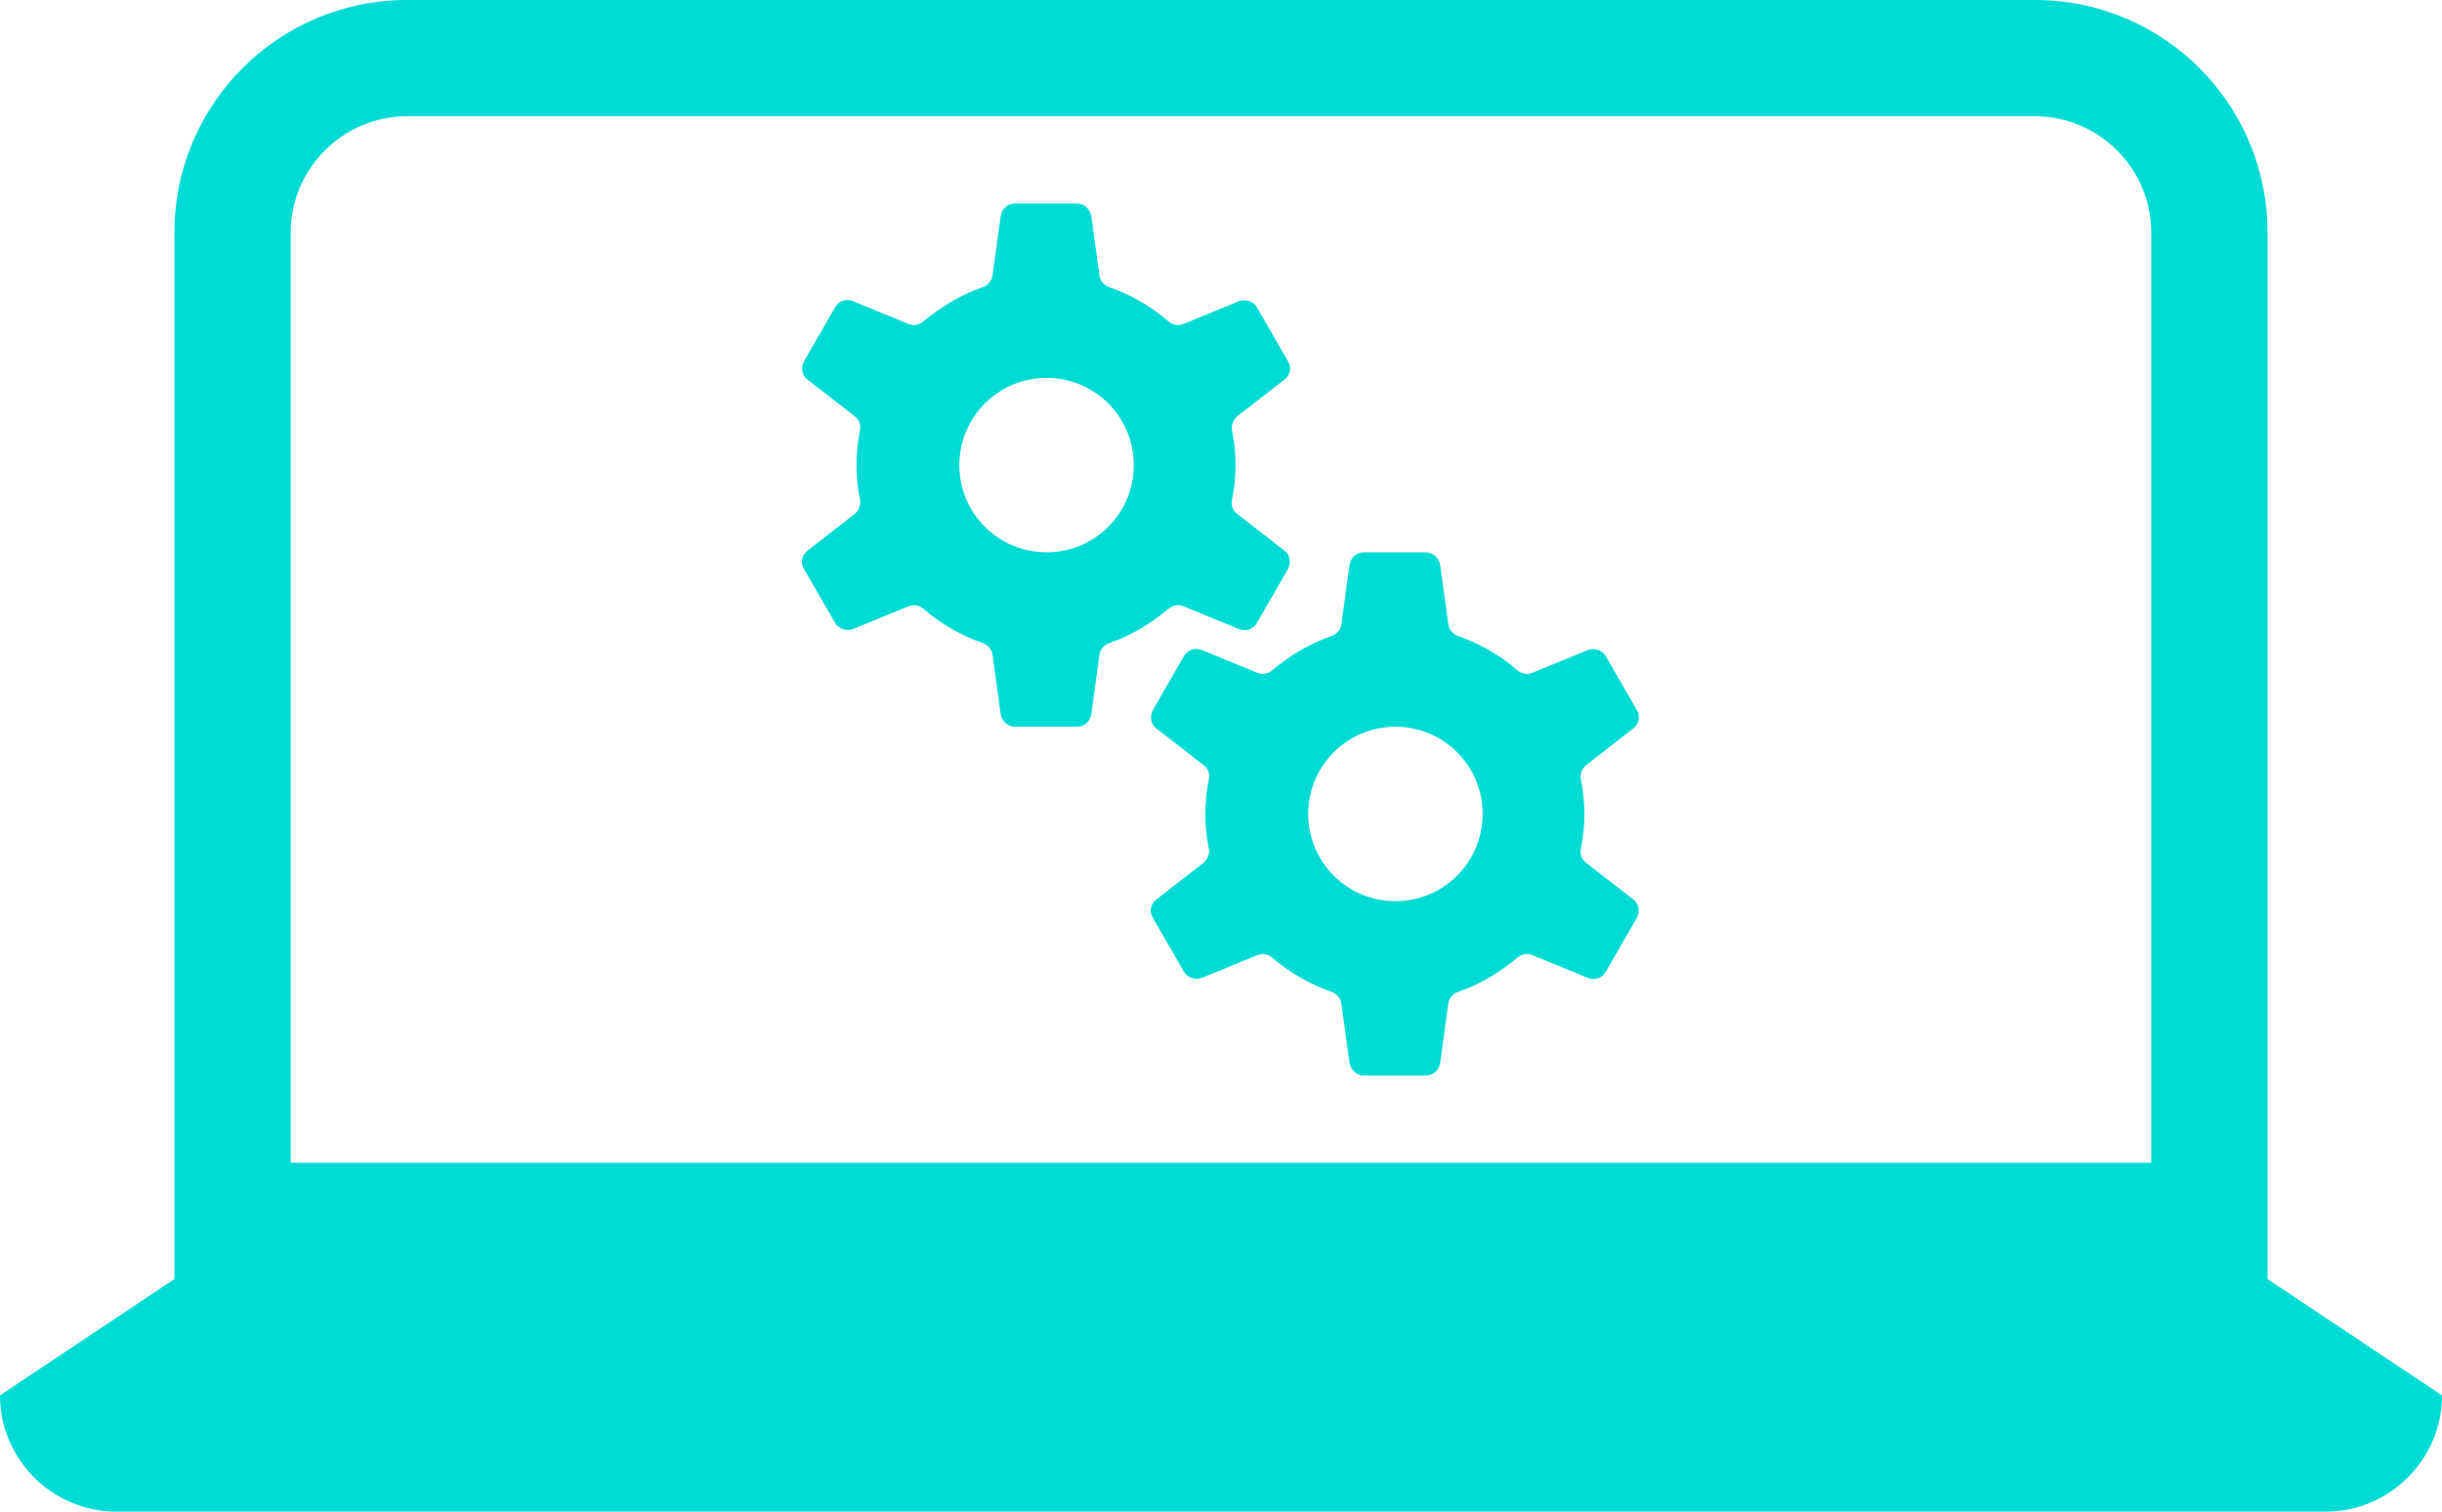
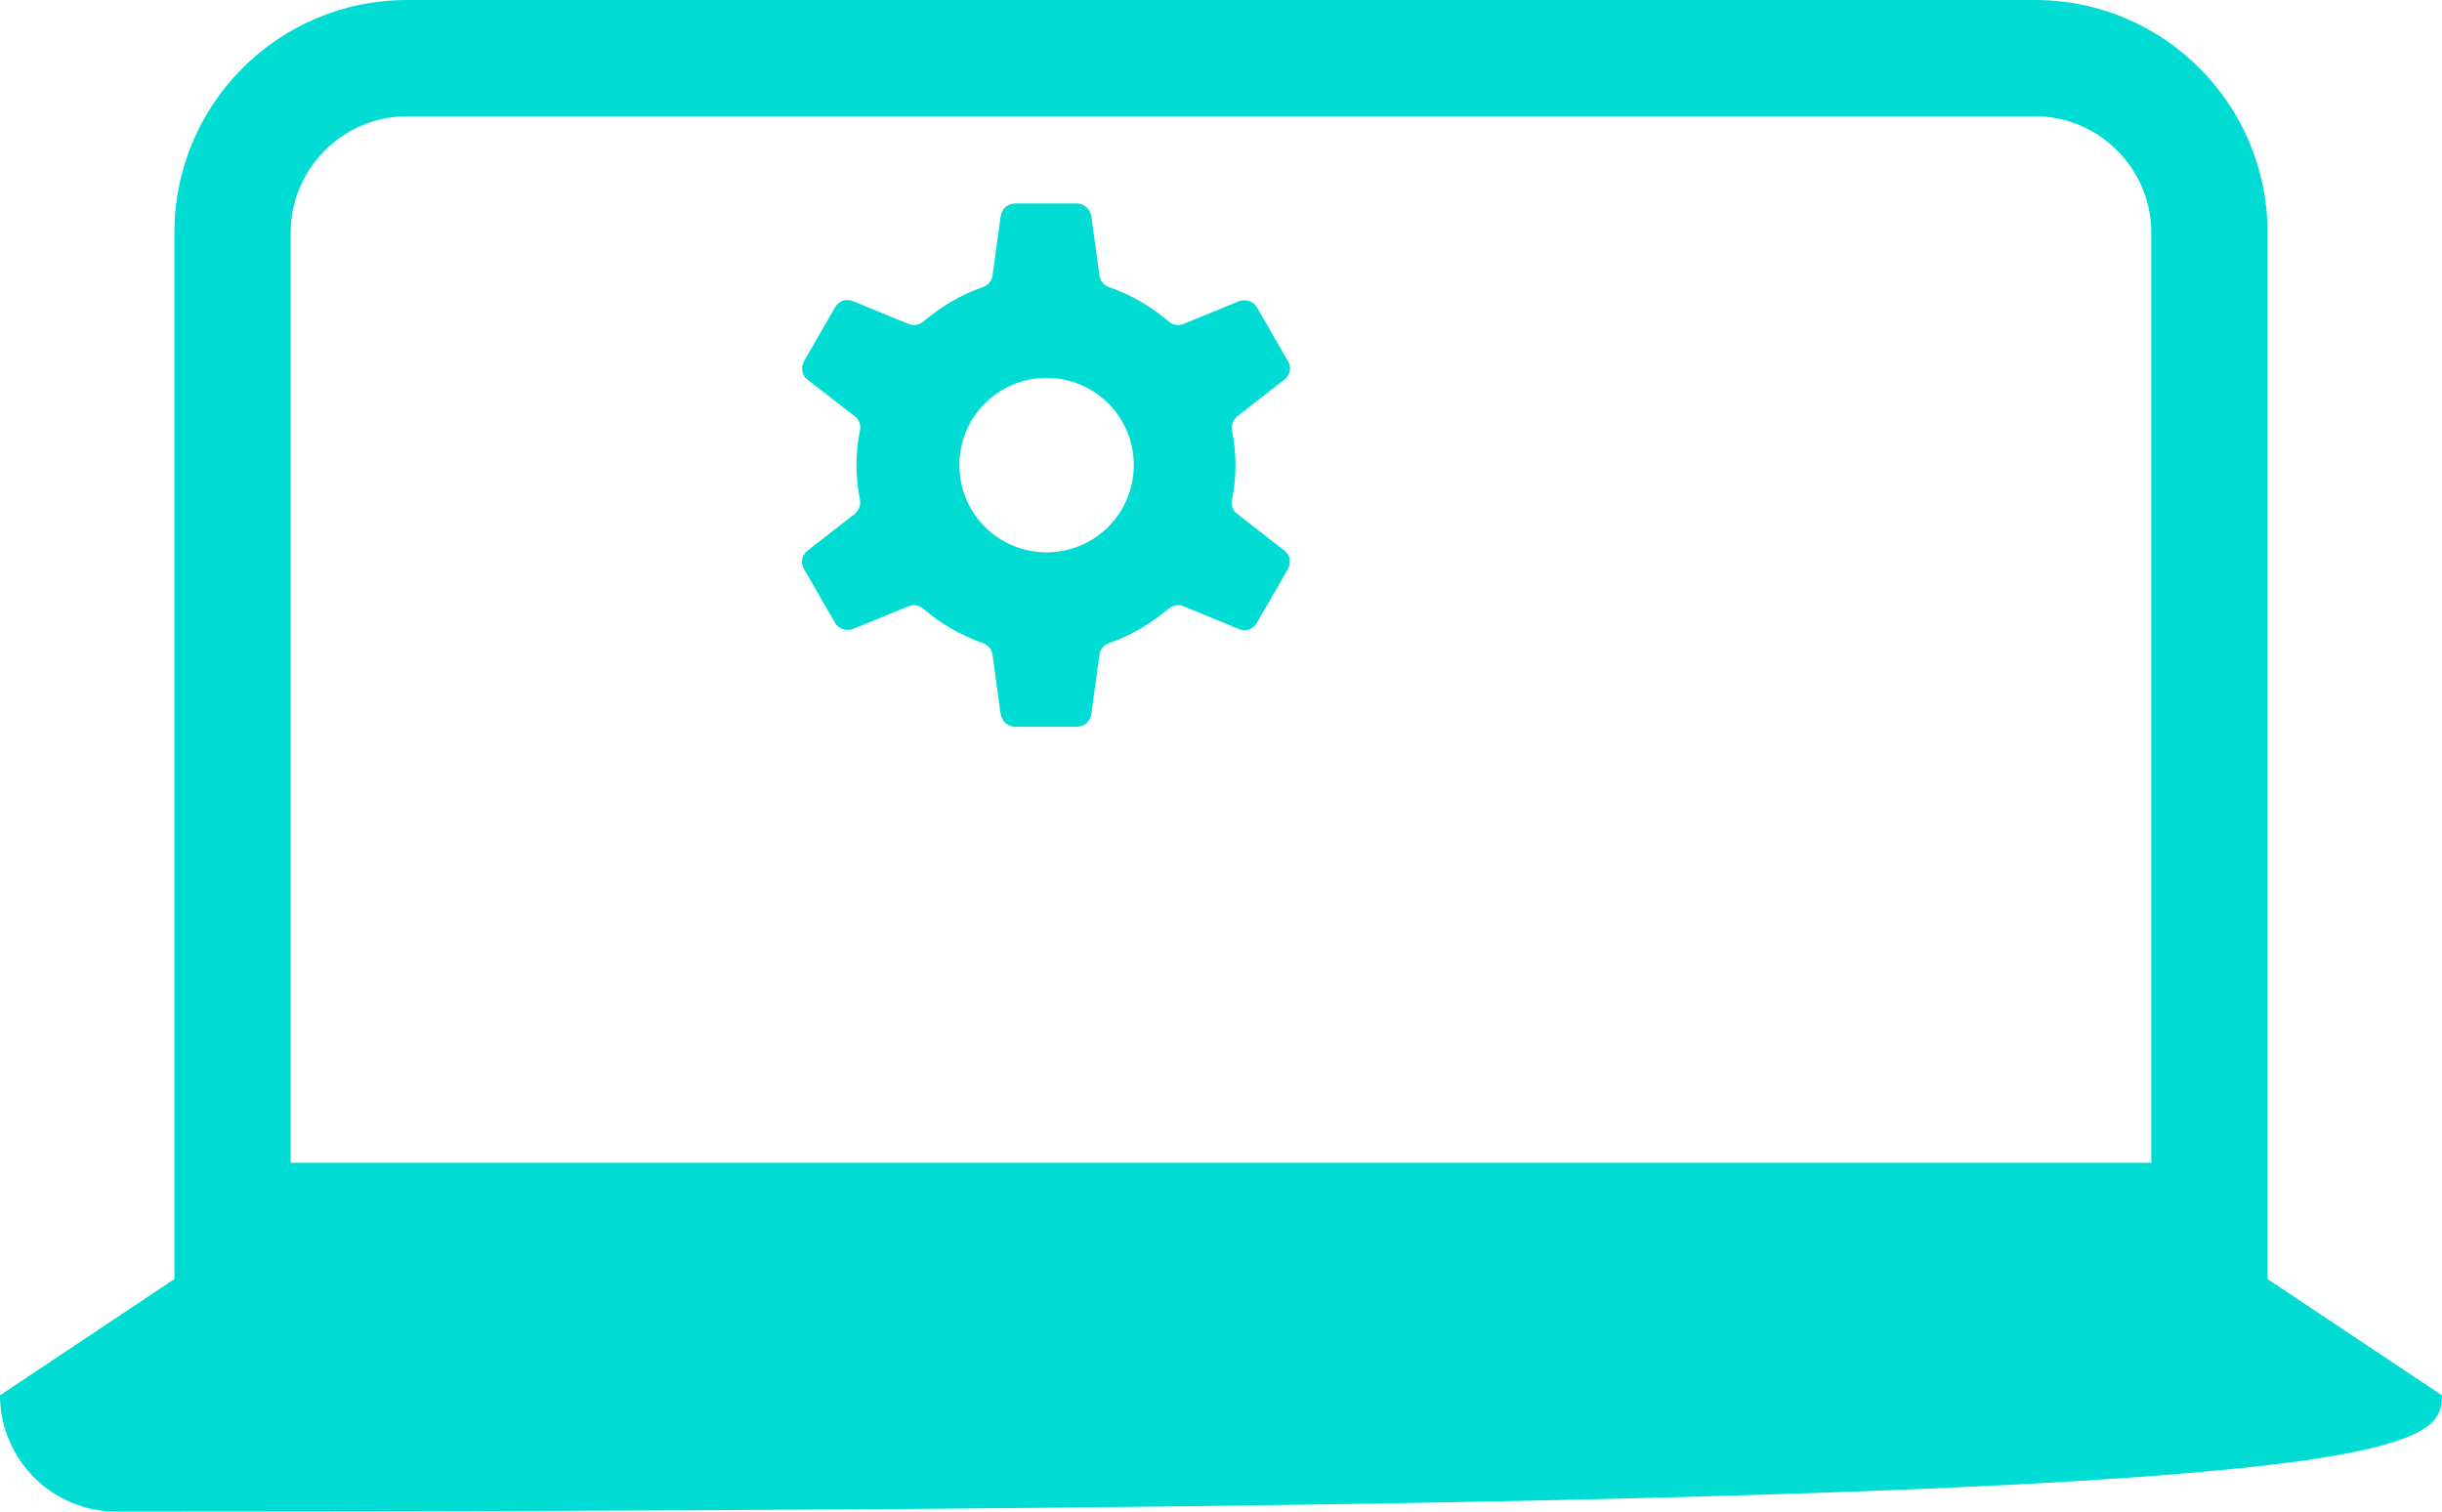
<svg xmlns="http://www.w3.org/2000/svg" width="42" height="26" viewBox="0 0 42 26" fill="none">
  <g clip-path="url(#clip0_203_1531)">
-     <path d="M27.28 14.84C27.2 14.78 27.17 14.69 27.19 14.59C27.23 14.4 27.25 14.2 27.25 14C27.25 13.8 27.23 13.6 27.19 13.41C27.17 13.32 27.21 13.22 27.28 13.16L28.09 12.53C28.19 12.45 28.22 12.32 28.15 12.21L27.62 11.29C27.56 11.18 27.42 11.14 27.31 11.18L26.36 11.57C26.27 11.61 26.17 11.59 26.1 11.53C25.8 11.27 25.45 11.07 25.08 10.94C24.99 10.91 24.92 10.83 24.91 10.74L24.77 9.72C24.75 9.6 24.65 9.5 24.52 9.5H23.46C23.33 9.5 23.23 9.59 23.21 9.72L23.07 10.74C23.06 10.83 22.99 10.91 22.9 10.94C22.52 11.07 22.18 11.28 21.88 11.53C21.81 11.59 21.71 11.61 21.62 11.57L20.67 11.18C20.55 11.13 20.42 11.18 20.36 11.29L19.83 12.21C19.77 12.32 19.79 12.46 19.89 12.53L20.7 13.16C20.78 13.22 20.81 13.31 20.79 13.41C20.75 13.6 20.73 13.8 20.73 14C20.73 14.2 20.75 14.4 20.79 14.59C20.81 14.68 20.77 14.78 20.7 14.84L19.89 15.47C19.79 15.55 19.76 15.68 19.83 15.79L20.36 16.71C20.42 16.82 20.56 16.86 20.67 16.82L21.62 16.43C21.71 16.39 21.81 16.41 21.88 16.47C22.18 16.73 22.53 16.93 22.9 17.06C22.99 17.09 23.06 17.17 23.07 17.26L23.21 18.28C23.23 18.4 23.33 18.5 23.46 18.5H24.52C24.65 18.5 24.75 18.41 24.77 18.28L24.91 17.26C24.92 17.17 24.99 17.09 25.08 17.06C25.46 16.93 25.8 16.72 26.1 16.47C26.17 16.41 26.27 16.39 26.36 16.43L27.31 16.82C27.43 16.87 27.56 16.82 27.62 16.71L28.15 15.79C28.21 15.68 28.19 15.54 28.09 15.47L27.28 14.84ZM24 15.5C23.17 15.5 22.5 14.83 22.5 14C22.5 13.17 23.17 12.5 24 12.5C24.83 12.5 25.5 13.17 25.5 14C25.5 14.83 24.83 15.5 24 15.5Z" fill="#00DCD3" />
    <path d="M21.28 8.84C21.2 8.78 21.17 8.69 21.19 8.59C21.23 8.4 21.25 8.2 21.25 8C21.25 7.8 21.23 7.6 21.19 7.41C21.17 7.32 21.21 7.22 21.28 7.16L22.09 6.53C22.19 6.45 22.22 6.32 22.15 6.21L21.62 5.29C21.56 5.18 21.42 5.14 21.31 5.18L20.36 5.57C20.27 5.61 20.17 5.59 20.1 5.53C19.8 5.27 19.45 5.07 19.08 4.94C18.99 4.91 18.92 4.83 18.91 4.74L18.77 3.72C18.75 3.6 18.65 3.5 18.52 3.5H17.46C17.33 3.5 17.23 3.59 17.21 3.72L17.07 4.74C17.06 4.83 16.99 4.91 16.9 4.94C16.52 5.07 16.18 5.28 15.88 5.53C15.81 5.59 15.71 5.61 15.62 5.57L14.67 5.18C14.55 5.13 14.42 5.18 14.36 5.29L13.83 6.21C13.77 6.32 13.79 6.46 13.89 6.53L14.7 7.16C14.78 7.22 14.81 7.31 14.79 7.41C14.75 7.6 14.73 7.8 14.73 8C14.73 8.2 14.75 8.4 14.79 8.59C14.81 8.68 14.77 8.78 14.7 8.84L13.89 9.47C13.79 9.55 13.76 9.68 13.83 9.79L14.36 10.71C14.42 10.82 14.56 10.86 14.67 10.82L15.62 10.43C15.71 10.39 15.81 10.41 15.88 10.47C16.18 10.73 16.53 10.93 16.9 11.06C16.99 11.09 17.06 11.17 17.07 11.26L17.21 12.28C17.23 12.4 17.33 12.5 17.46 12.5H18.52C18.65 12.5 18.75 12.41 18.77 12.28L18.91 11.26C18.92 11.17 18.99 11.09 19.08 11.06C19.46 10.93 19.8 10.72 20.1 10.47C20.17 10.41 20.27 10.39 20.36 10.43L21.31 10.82C21.43 10.87 21.56 10.82 21.62 10.71L22.15 9.79C22.21 9.68 22.19 9.54 22.09 9.47L21.28 8.84ZM18 9.5C17.17 9.5 16.5 8.83 16.5 8C16.5 7.17 17.17 6.5 18 6.5C18.83 6.5 19.5 7.17 19.5 8C19.5 8.83 18.83 9.5 18 9.5Z" fill="#00DCD3" />
-     <path d="M39 22V4C39 1.79 37.21 0 35 0H7C4.79 0 3 1.79 3 4V22L0 24C0 25.1 0.9 26 2 26H40C41.1 26 42 25.1 42 24L39 22ZM5 4C5 2.9 5.9 2 7 2H35C36.1 2 37 2.9 37 4V20H5V4Z" fill="#00DCD3" />
+     <path d="M39 22V4C39 1.79 37.21 0 35 0H7C4.79 0 3 1.79 3 4V22L0 24C0 25.1 0.9 26 2 26C41.1 26 42 25.1 42 24L39 22ZM5 4C5 2.9 5.9 2 7 2H35C36.1 2 37 2.9 37 4V20H5V4Z" fill="#00DCD3" />
  </g>
  <defs>
    <clipPath id="clip0_203_1531">
      <rect width="42" height="26" fill="white" />
    </clipPath>
  </defs>
</svg>